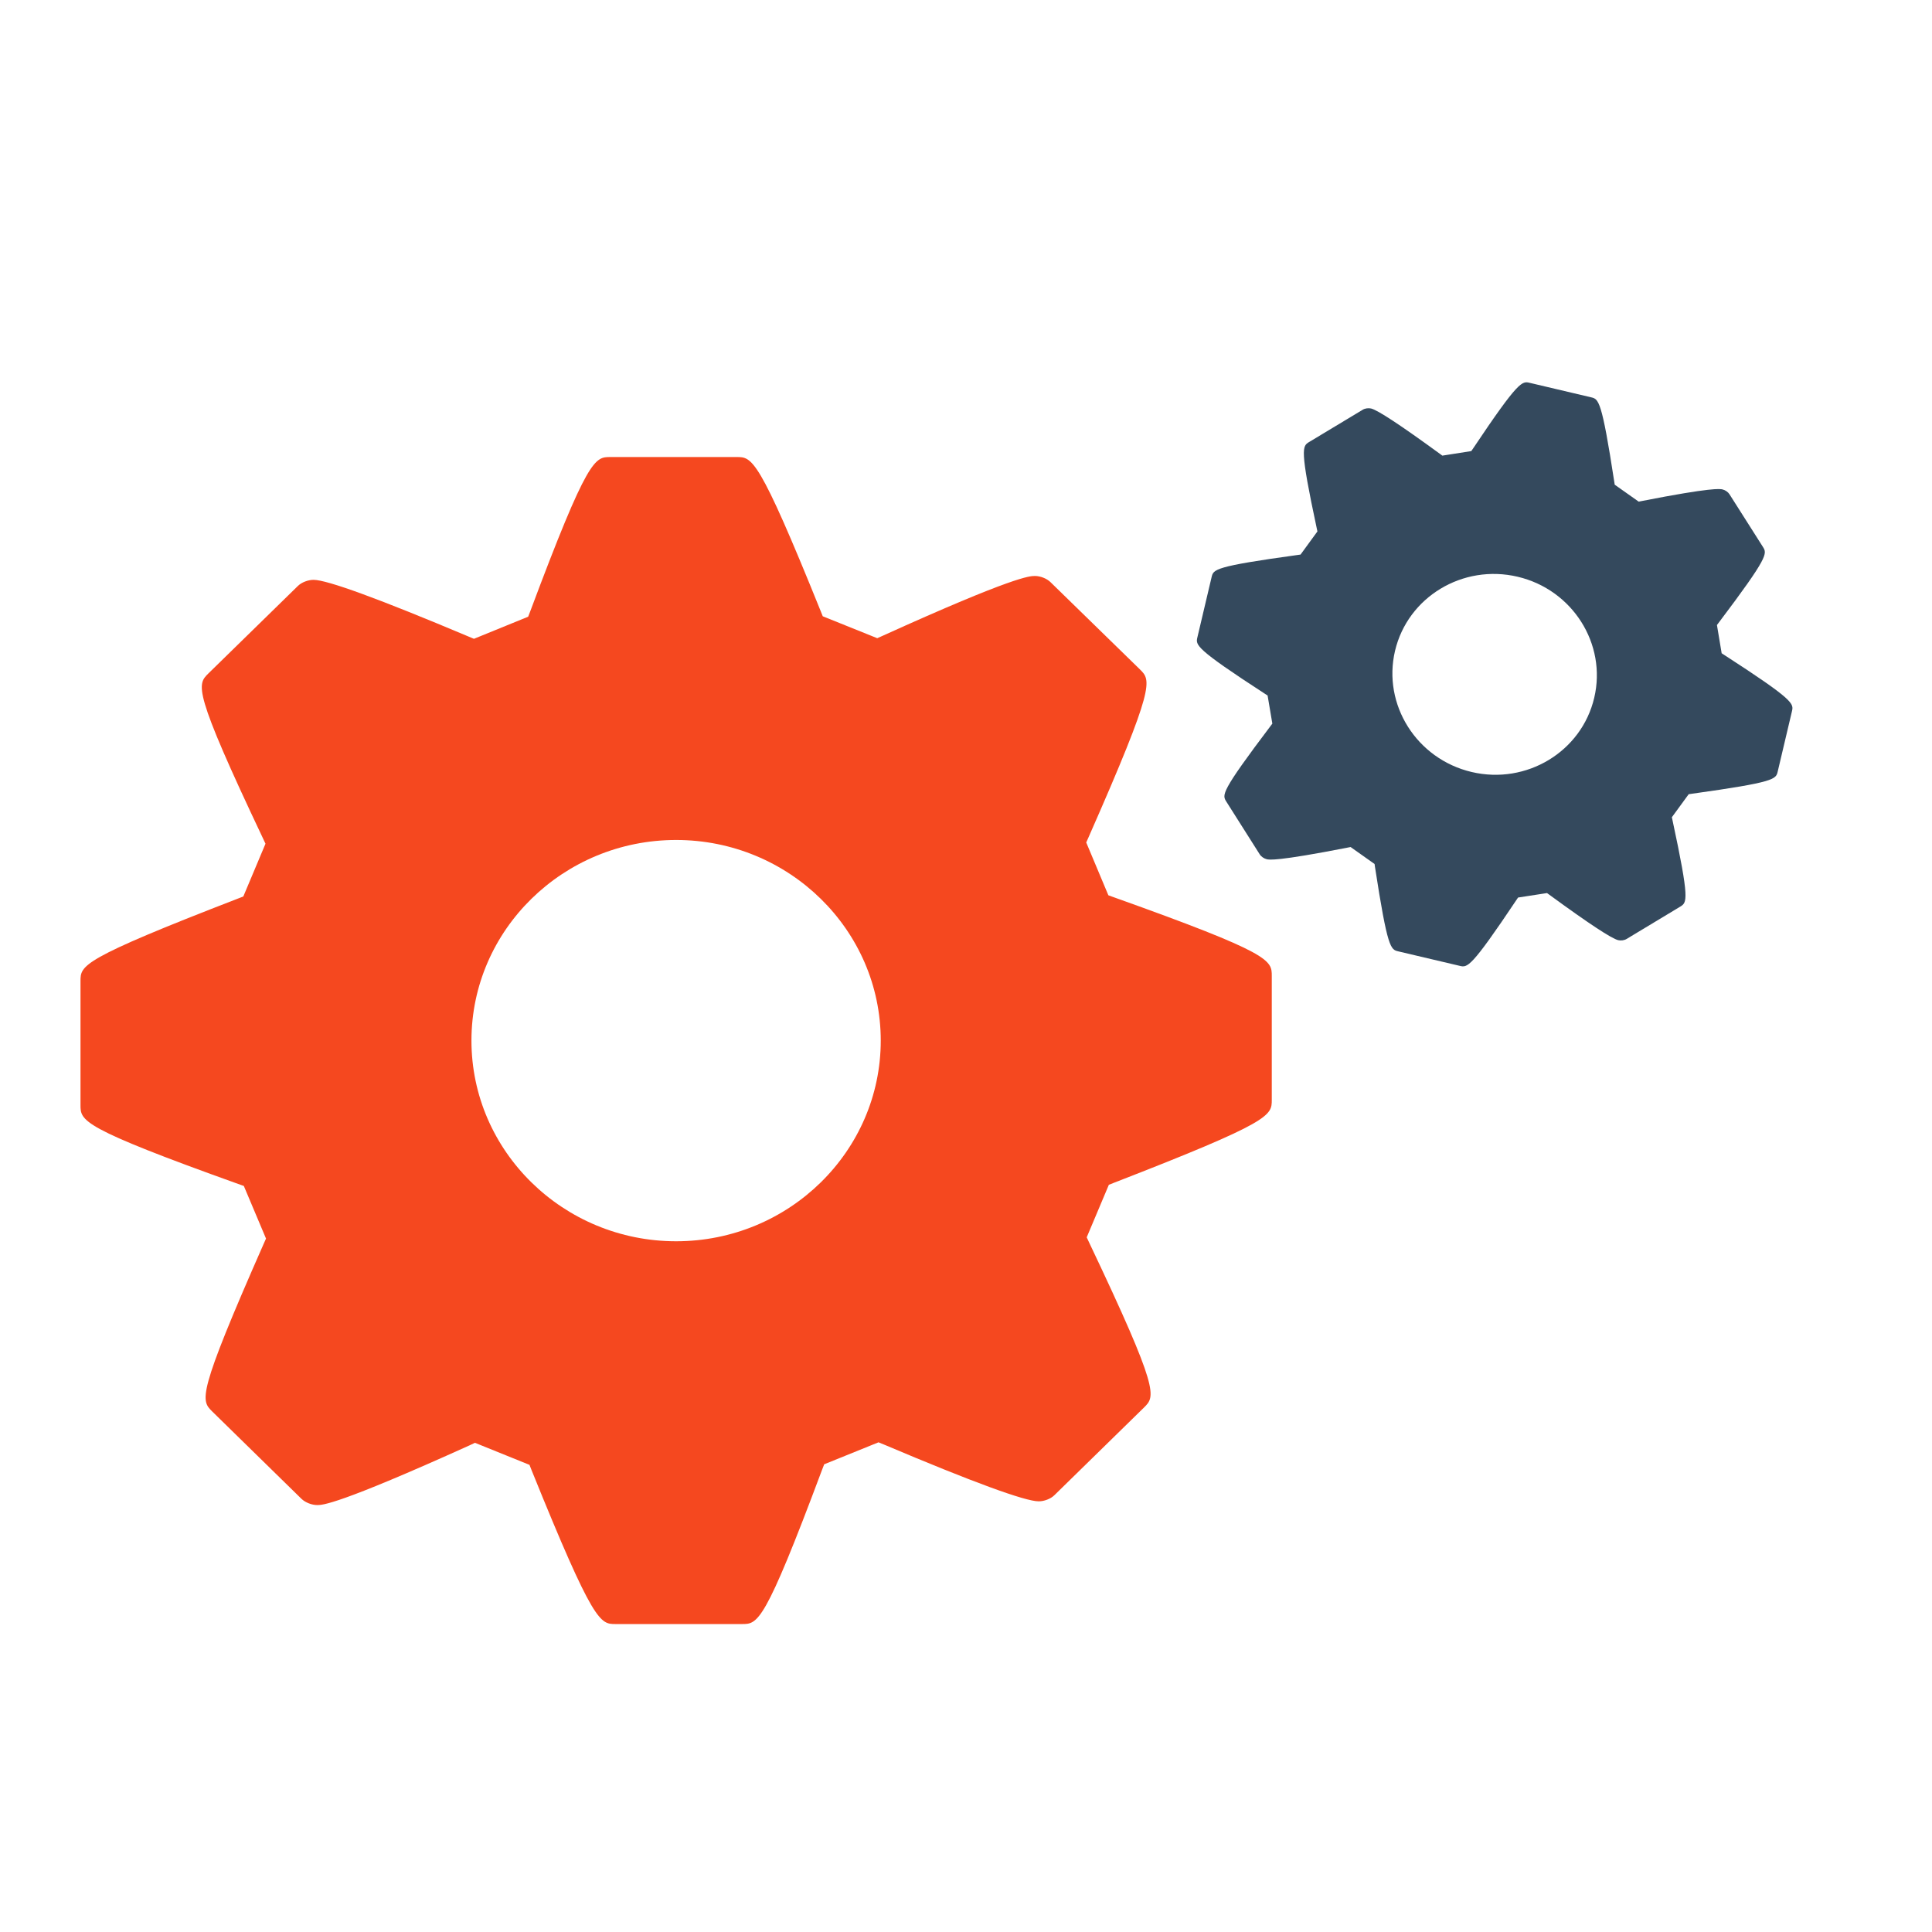
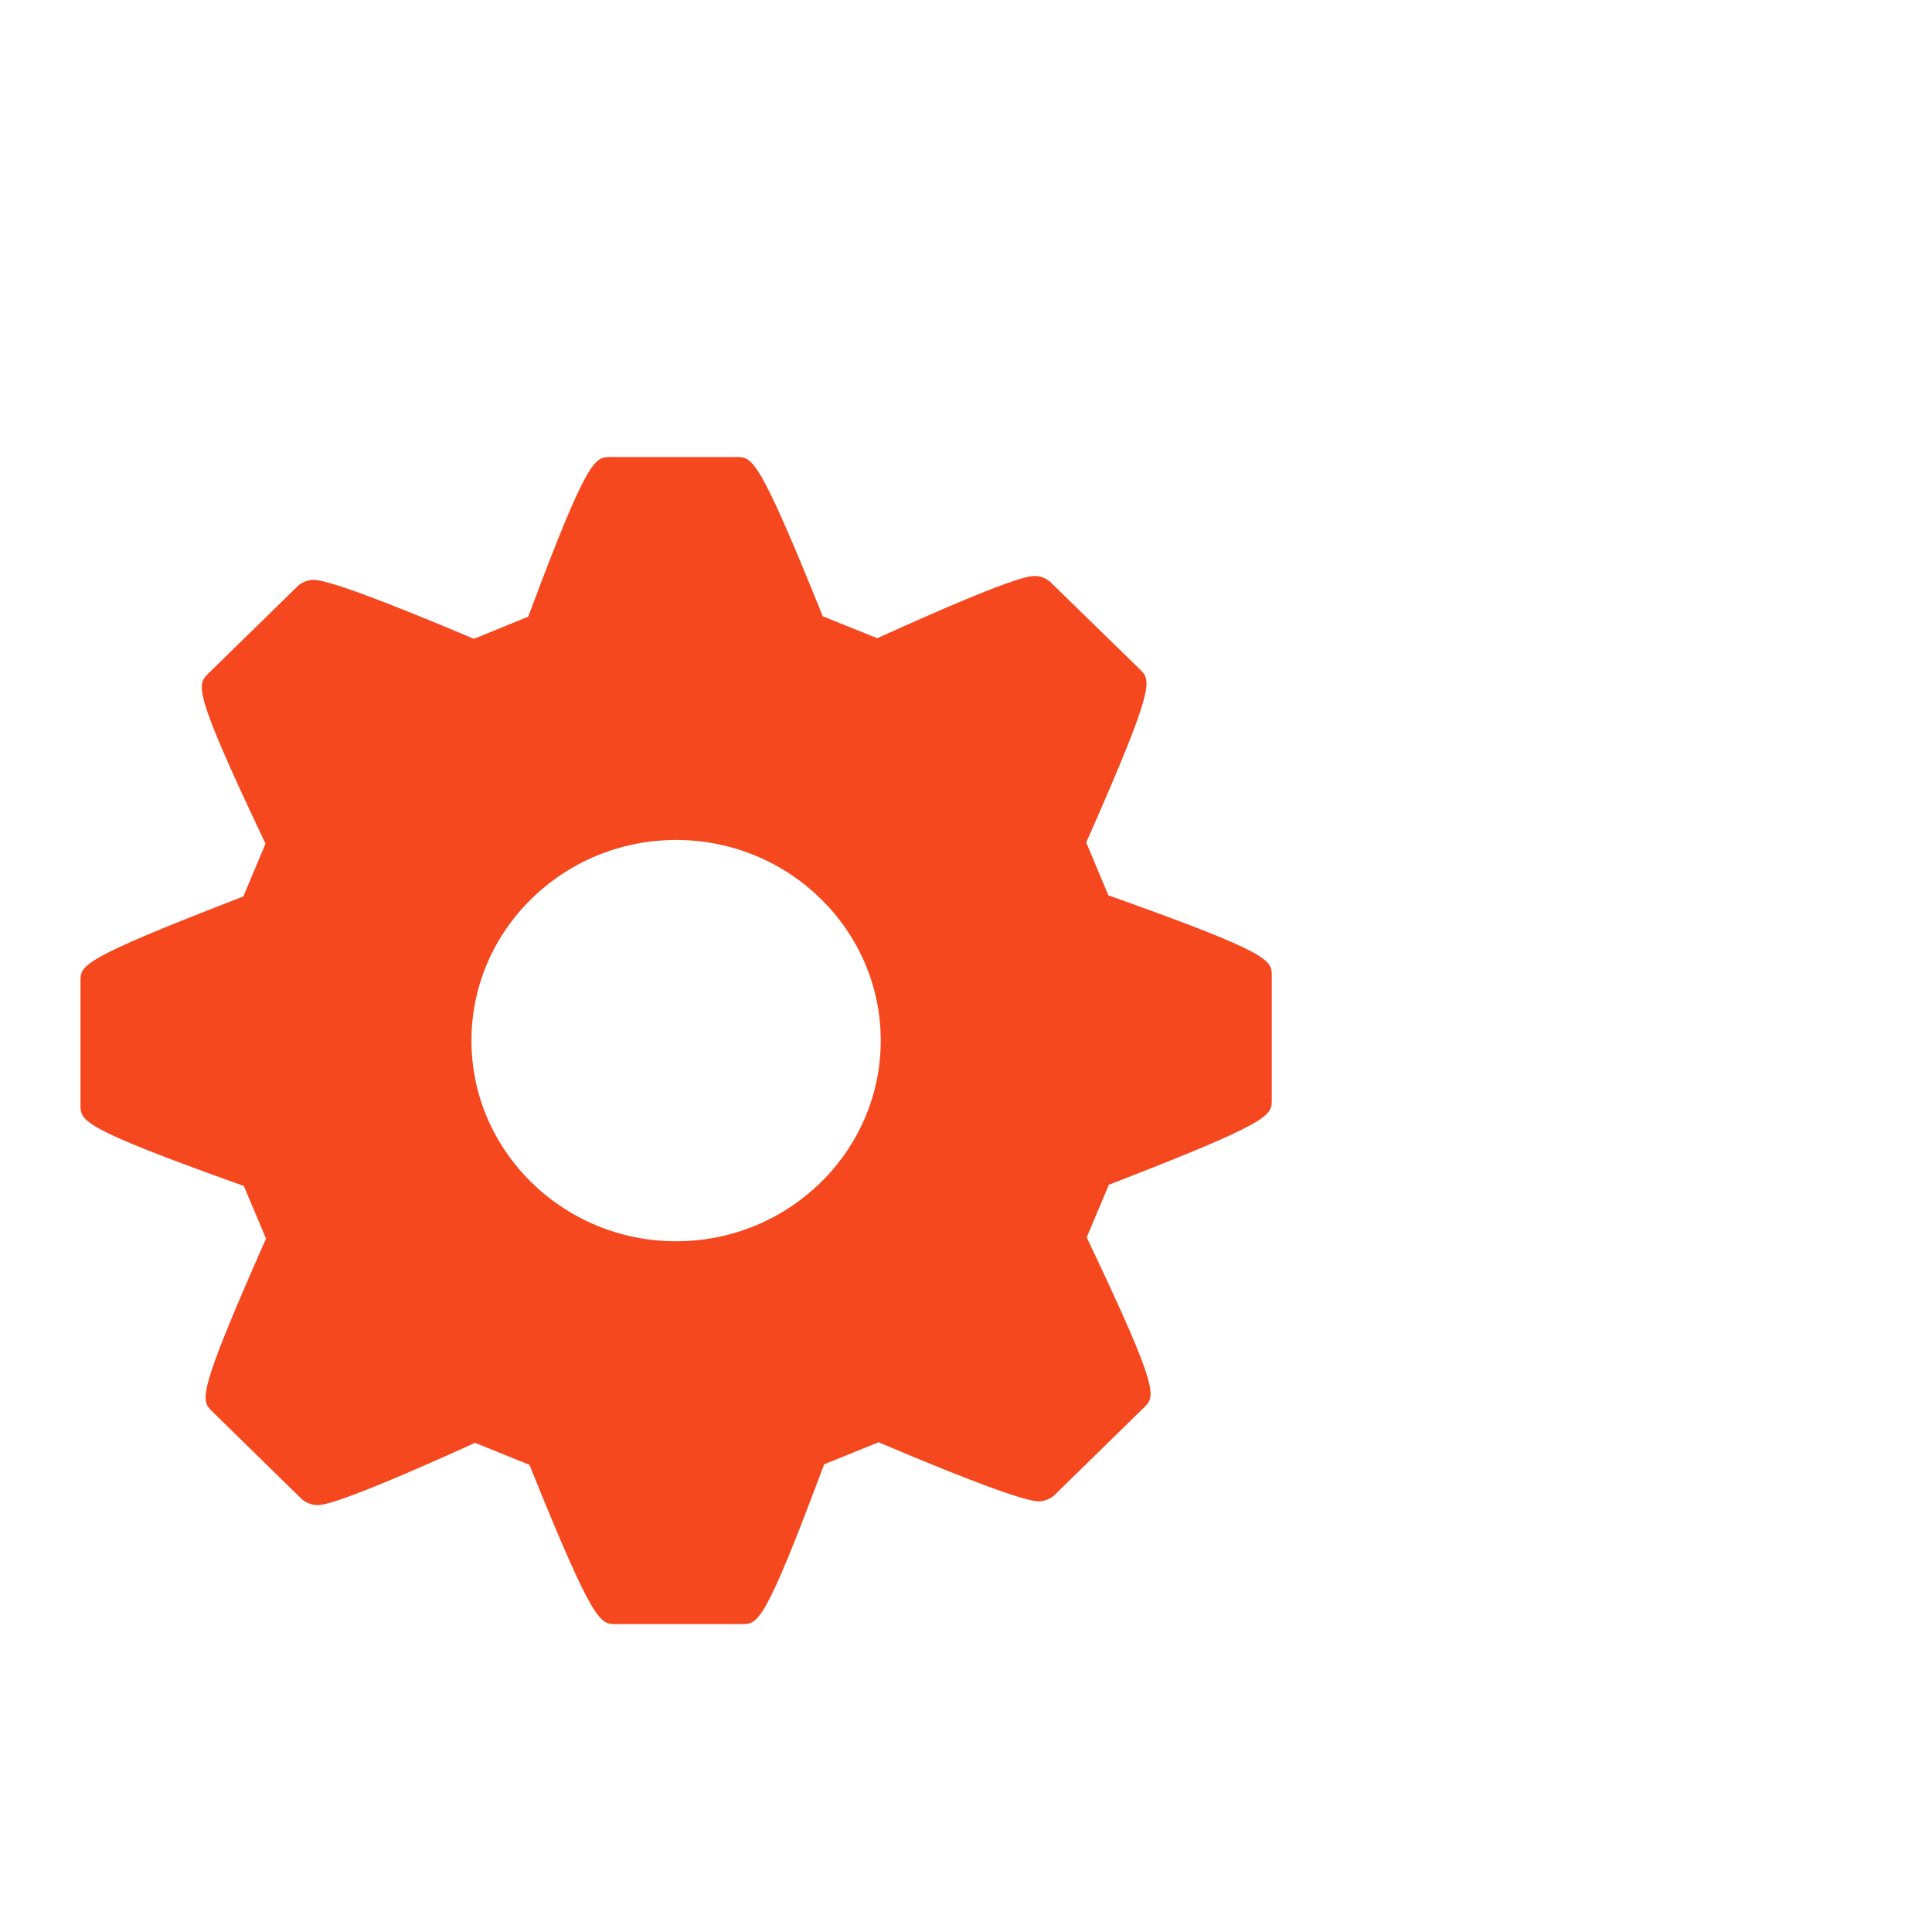
<svg xmlns="http://www.w3.org/2000/svg" width="48" height="48" viewBox="0 0 48 48" fill="none">
  <path d="M27.678 22.294L27.537 22.243L26.987 20.931L27.047 20.796C28.713 17.018 28.598 16.905 28.322 16.632L26.1 14.464C26.009 14.374 25.849 14.31 25.712 14.31C25.587 14.31 25.208 14.31 21.927 15.797L21.795 15.856L20.441 15.311L20.387 15.176C18.844 11.355 18.686 11.355 18.302 11.355H15.164C14.781 11.355 14.607 11.355 13.176 15.182L13.122 15.322L11.775 15.871L11.646 15.817C9.425 14.881 8.128 14.406 7.79 14.406C7.653 14.406 7.493 14.468 7.402 14.557L5.178 16.731C4.896 17.01 4.779 17.126 6.532 20.825L6.596 20.962L6.045 22.273L5.911 22.325C2 23.837 2 23.984 2 24.378V27.452C2 27.847 2 28.011 5.918 29.415L6.058 29.465L6.609 30.772L6.55 30.905C4.884 34.685 4.99 34.787 5.274 35.069L7.492 37.24C7.585 37.329 7.746 37.393 7.883 37.393C8.008 37.393 8.385 37.393 11.669 35.908L11.8 35.846L13.155 36.394L13.208 36.529C14.752 40.349 14.911 40.349 15.295 40.349H18.434C18.828 40.349 18.991 40.349 20.423 36.519L20.477 36.38L21.826 35.834L21.954 35.886C24.173 36.826 25.47 37.3 25.806 37.3C25.942 37.3 26.103 37.24 26.196 37.148L28.423 34.969C28.704 34.69 28.82 34.575 27.064 30.88L26.999 30.741L27.549 29.436L27.68 29.384C31.597 27.865 31.597 27.717 31.597 27.323V24.25C31.597 23.855 31.597 23.692 27.678 22.294ZM16.798 30.839C13.994 30.839 11.713 28.601 11.713 25.853C11.713 23.104 13.994 20.869 16.798 20.869C19.601 20.869 21.882 23.105 21.882 25.853C21.882 28.601 19.602 30.839 16.798 30.839Z" fill="#F5481F" />
-   <path d="M42.837 16.271L42.774 16.23L42.657 15.528L42.702 15.469C43.946 13.822 43.903 13.754 43.8 13.589L42.968 12.279C42.934 12.225 42.864 12.176 42.797 12.16C42.736 12.146 42.552 12.102 40.784 12.449L40.713 12.463L40.117 12.042L40.106 11.97C39.794 9.933 39.717 9.915 39.53 9.871L38.003 9.511C37.817 9.467 37.732 9.447 36.596 11.146L36.554 11.207L35.835 11.32L35.779 11.279C34.805 10.568 34.229 10.188 34.064 10.149C33.998 10.134 33.913 10.145 33.858 10.179L32.526 10.981C32.357 11.084 32.286 11.127 32.715 13.129L32.731 13.203L32.312 13.778L32.24 13.788C30.164 14.074 30.147 14.146 30.102 14.338L29.749 15.834C29.704 16.026 29.685 16.106 31.43 17.239L31.493 17.279L31.611 17.978L31.567 18.037C30.322 19.685 30.362 19.747 30.468 19.916L31.298 21.227C31.333 21.282 31.404 21.331 31.471 21.347C31.532 21.361 31.715 21.404 33.484 21.058L33.555 21.044L34.151 21.466L34.161 21.538C34.474 23.574 34.552 23.592 34.739 23.636L36.266 23.996C36.458 24.042 36.537 24.06 37.674 22.361L37.716 22.299L38.435 22.188L38.492 22.229C39.464 22.94 40.04 23.32 40.204 23.358C40.27 23.374 40.355 23.363 40.411 23.329L41.745 22.525C41.913 22.421 41.983 22.379 41.553 20.379L41.537 20.304L41.955 19.732L42.024 19.722C44.105 19.432 44.122 19.36 44.167 19.168L44.52 17.673C44.565 17.481 44.584 17.401 42.837 16.271ZM36.562 19.18C35.197 18.858 34.344 17.508 34.659 16.17C34.975 14.832 36.342 14.007 37.706 14.329C39.07 14.65 39.924 16 39.608 17.337C39.293 18.675 37.926 19.502 36.562 19.18Z" fill="#34495D" />
</svg>